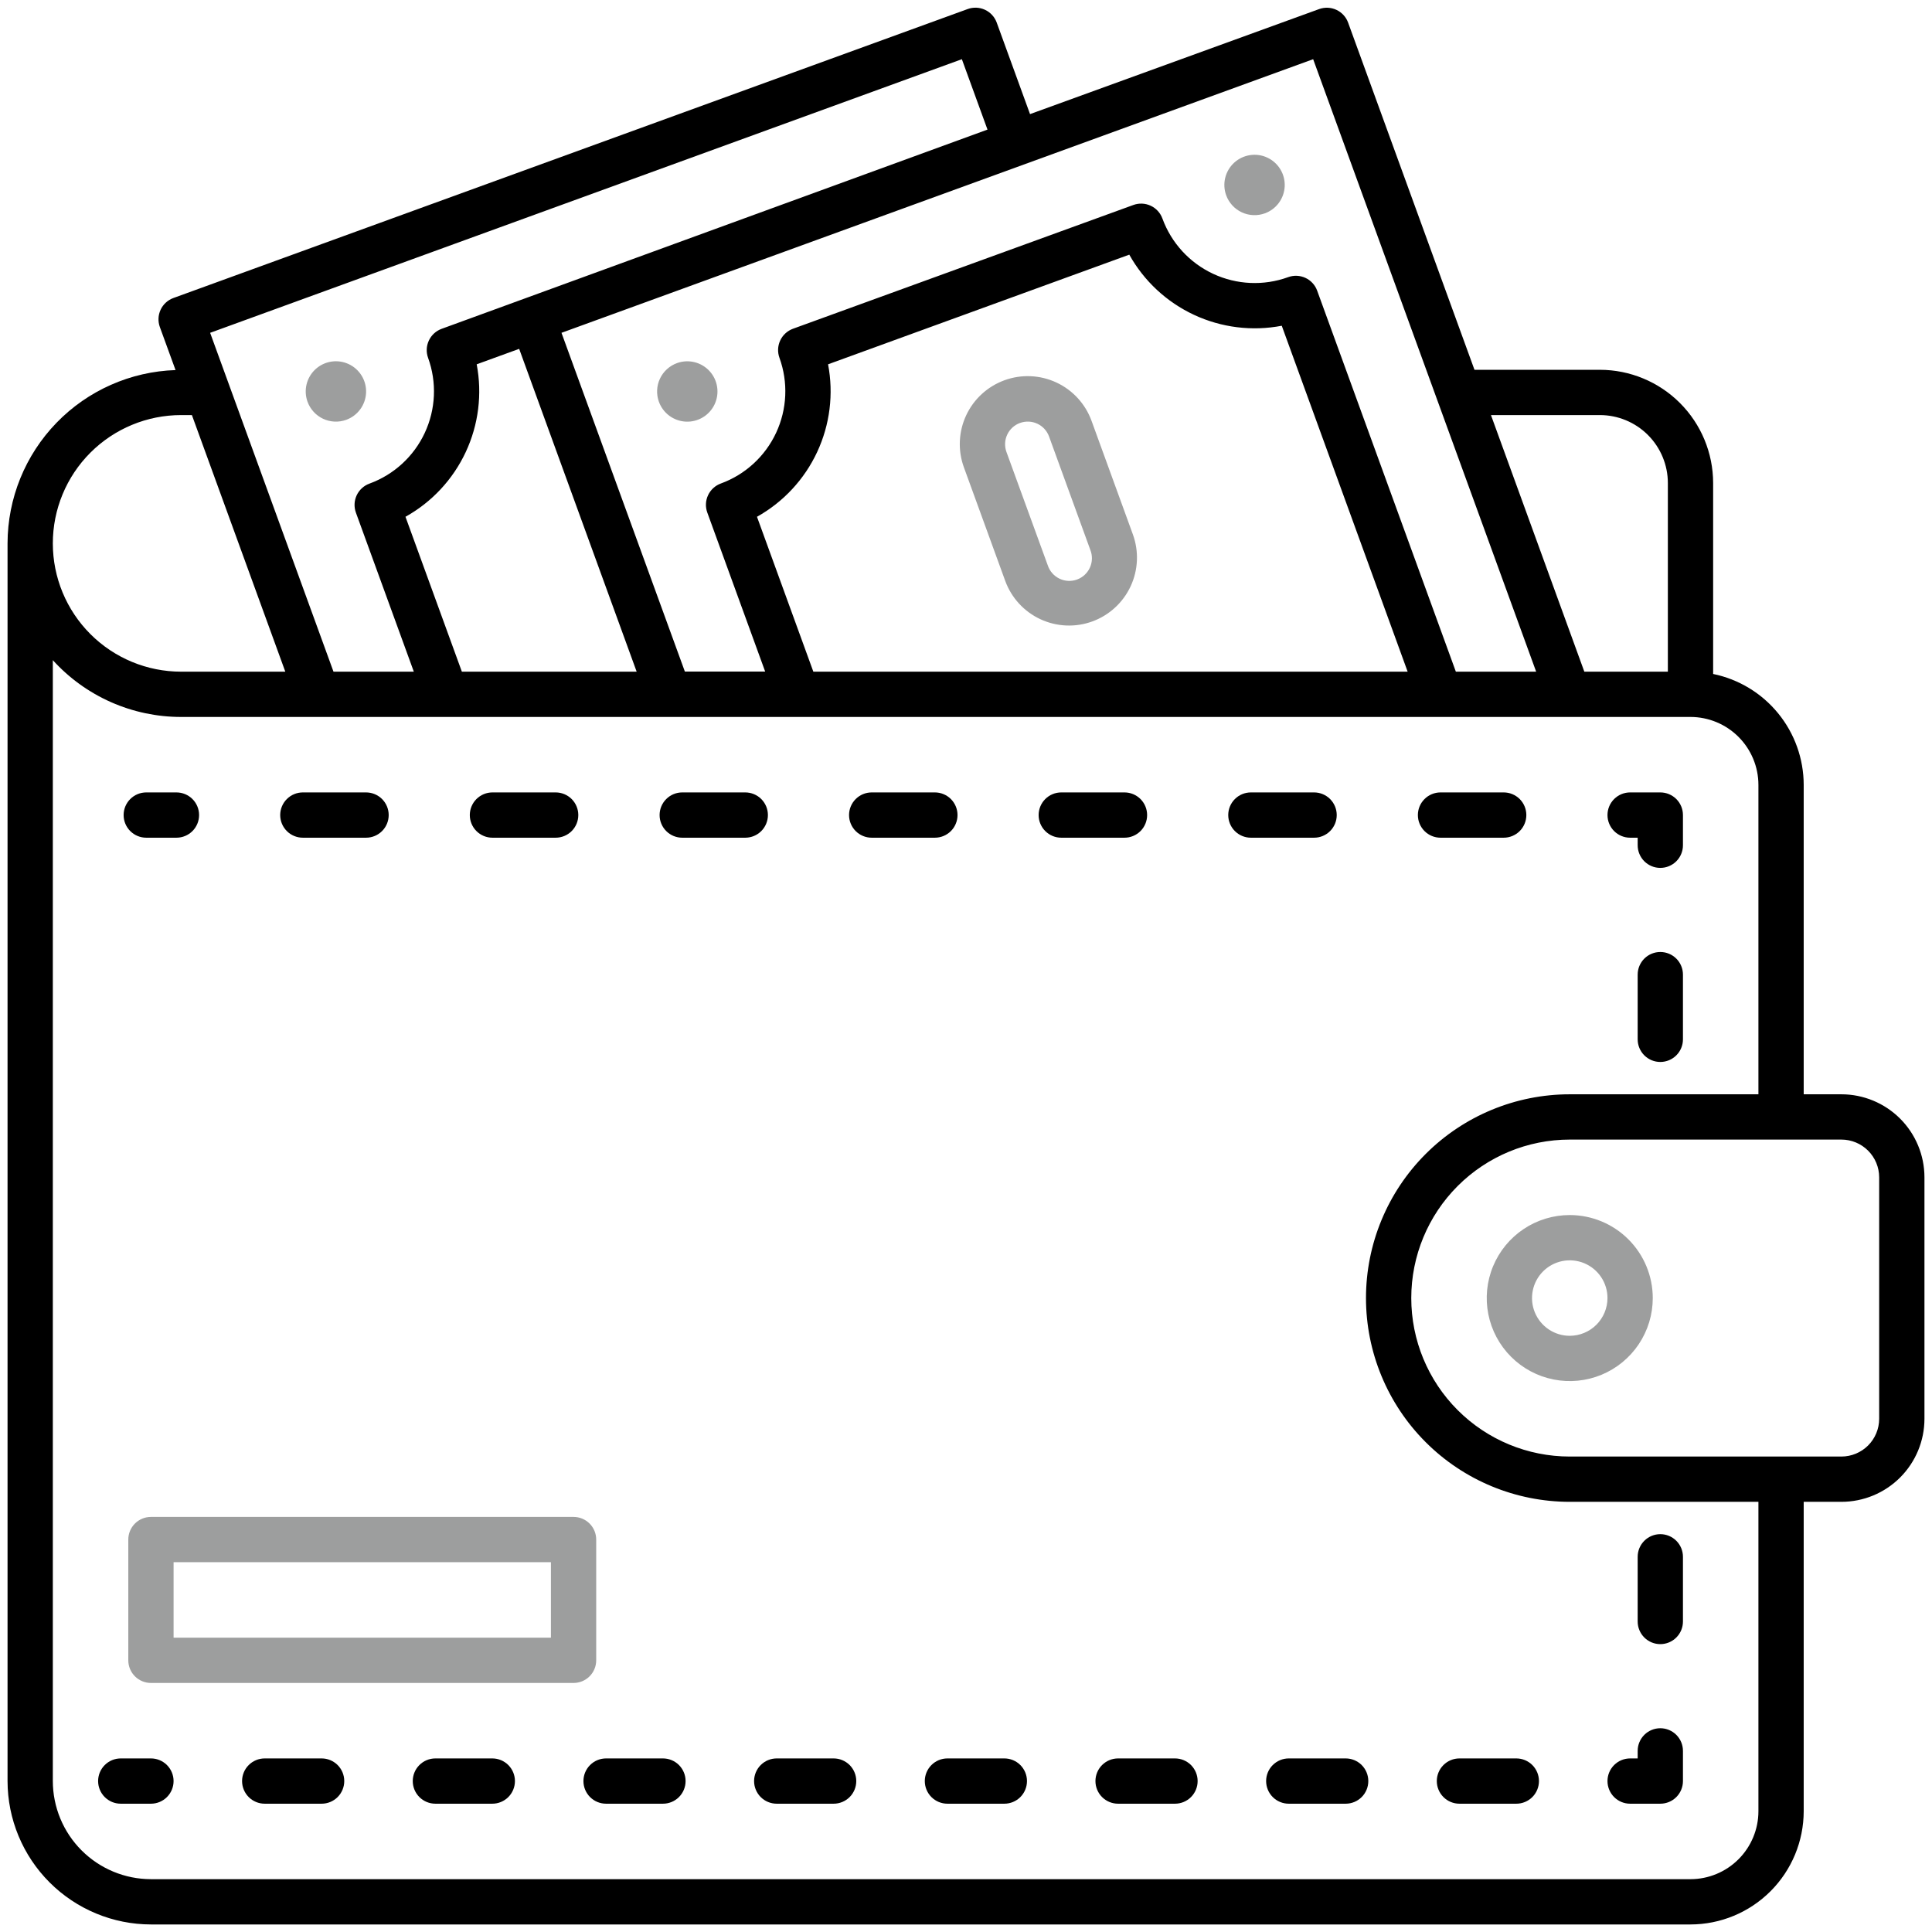
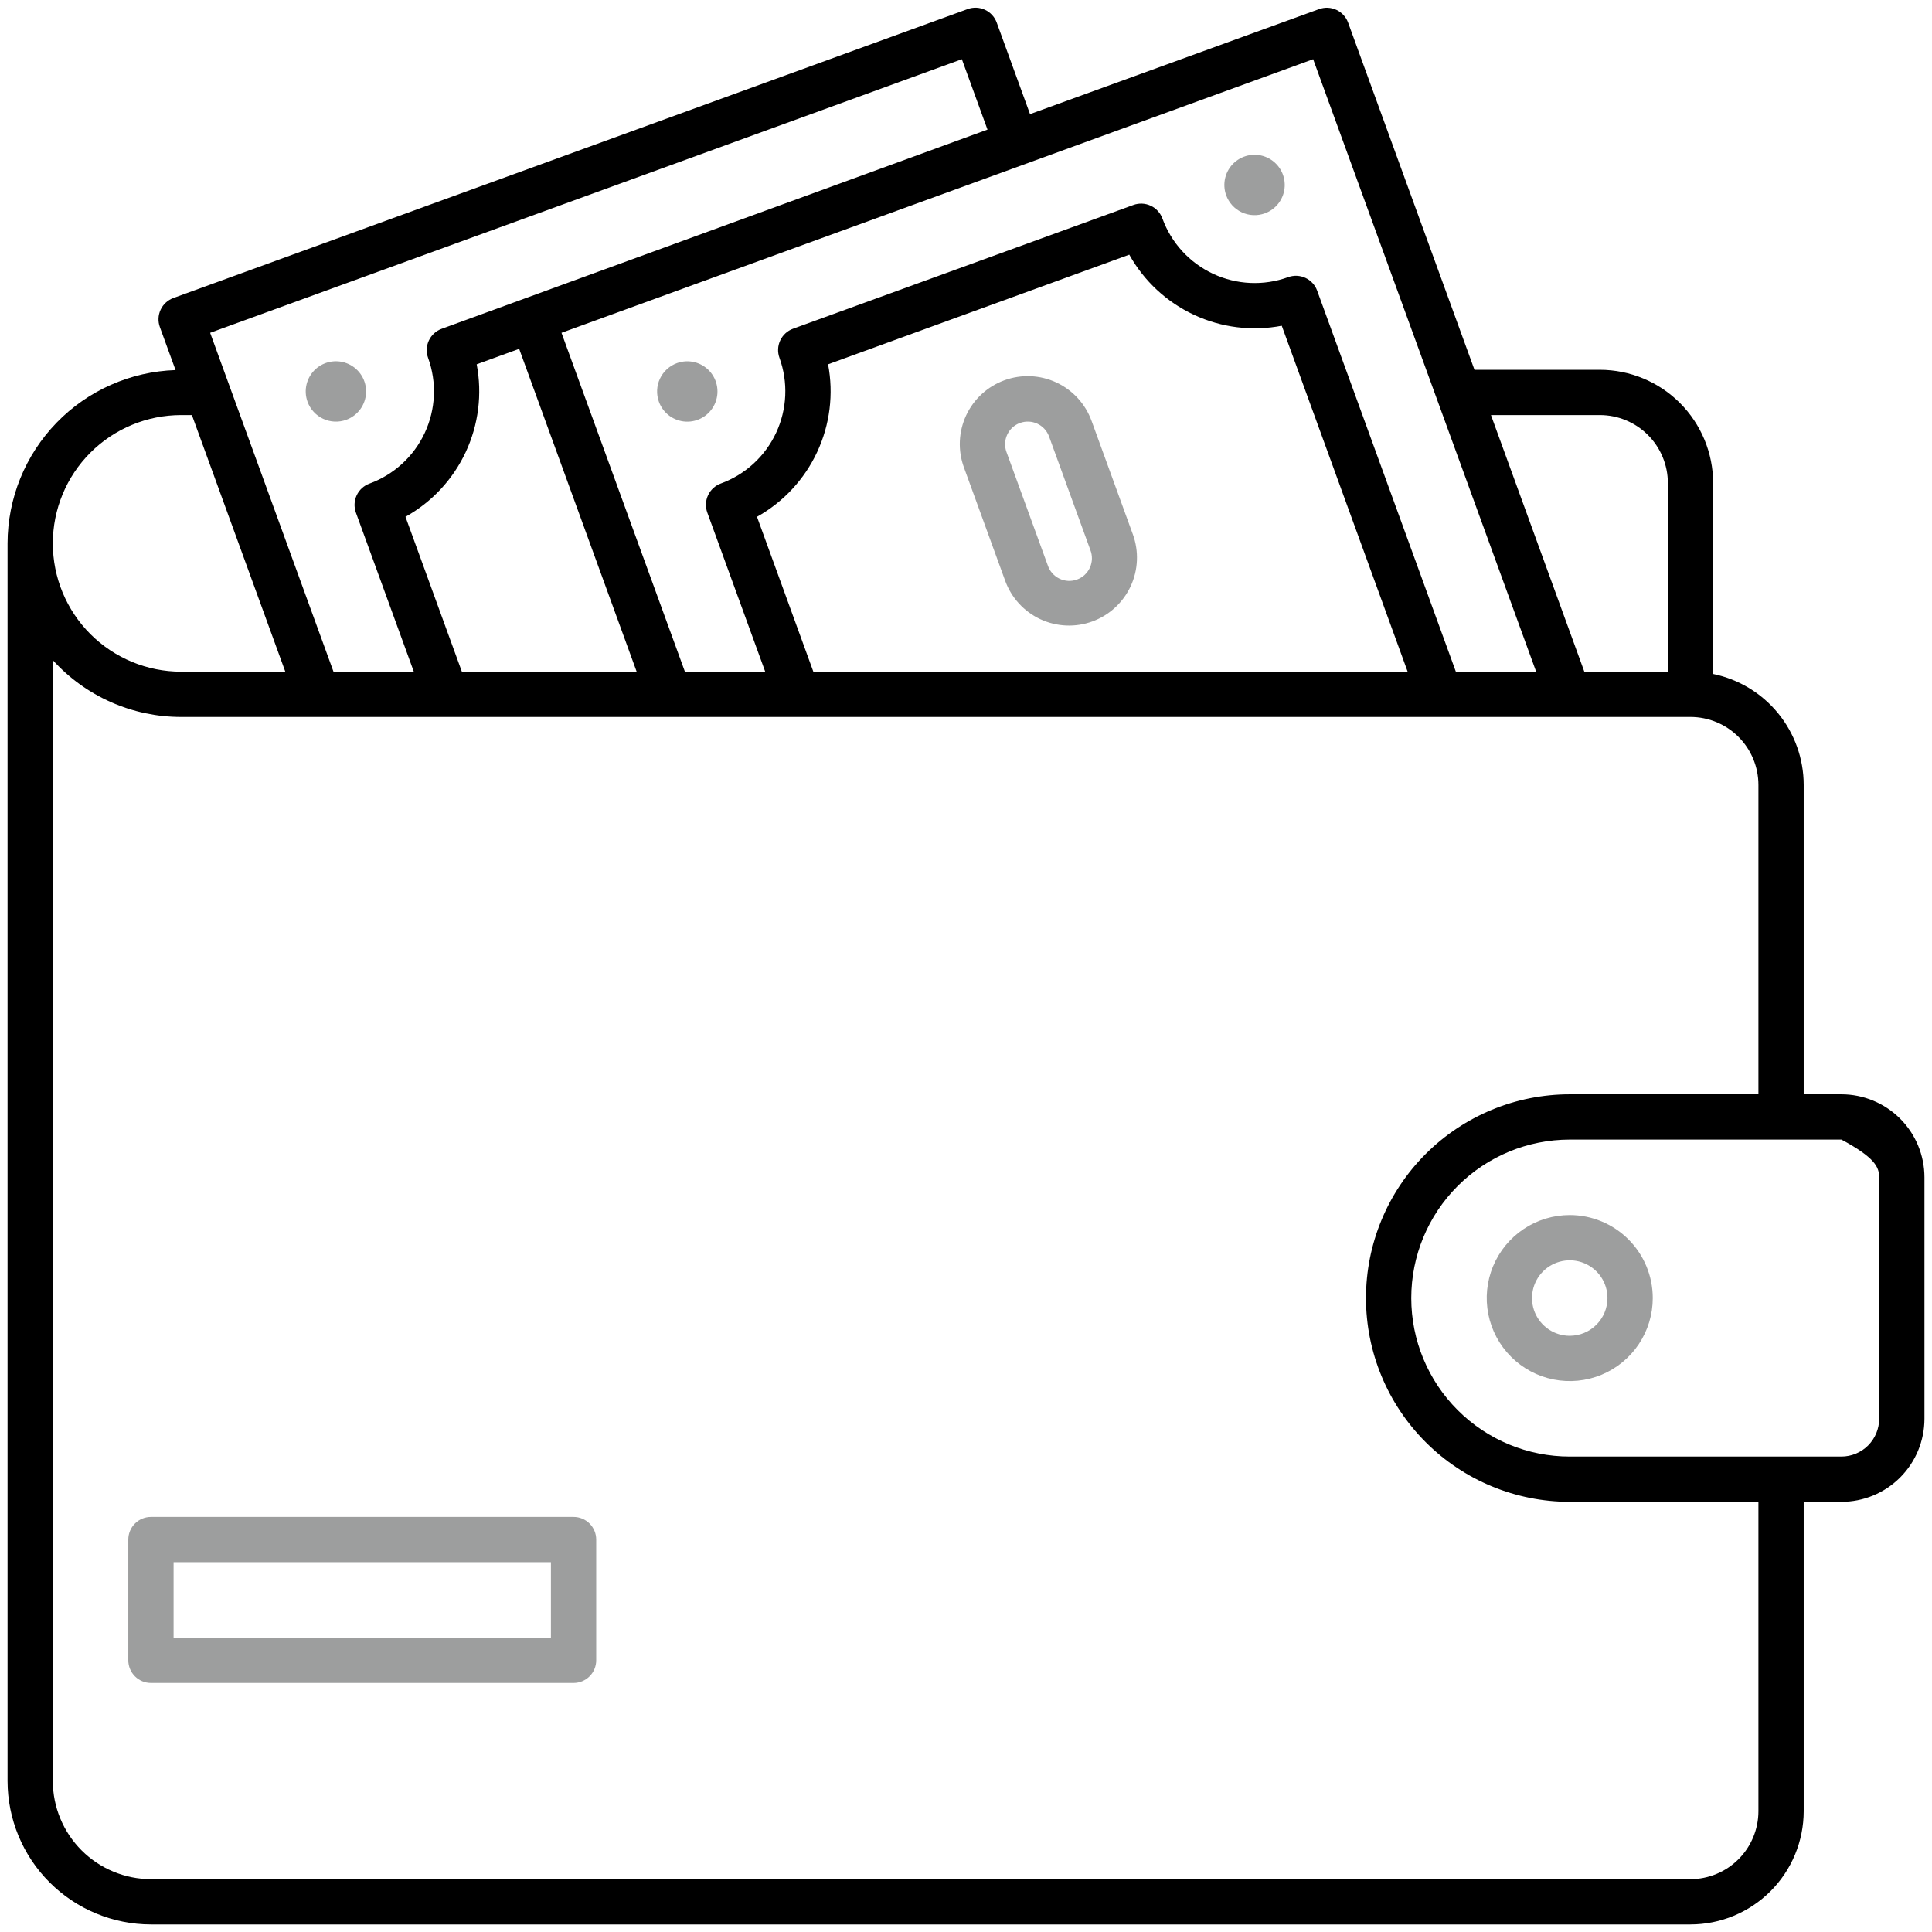
<svg xmlns="http://www.w3.org/2000/svg" width="512" height="512" viewBox="0 0 512 512" fill="none">
-   <path d="M40 466H32C30.409 466 28.883 466.632 27.757 467.757C26.632 468.883 26 470.409 26 472C26 473.591 26.632 475.117 27.757 476.243C28.883 477.368 30.409 478 32 478H40C41.591 478 43.117 477.368 44.243 476.243C45.368 475.117 46 473.591 46 472C46 470.409 45.368 468.883 44.243 467.757C43.117 466.632 41.591 466 40 466ZM401.84 466H386.768C385.177 466 383.651 466.632 382.525 467.757C381.4 468.883 380.768 470.409 380.768 472C380.768 473.591 381.4 475.117 382.525 476.243C383.651 477.368 385.177 478 386.768 478H401.84C403.431 478 404.957 477.368 406.083 476.243C407.208 475.117 407.84 473.591 407.84 472C407.84 470.409 407.208 468.883 406.083 467.757C404.957 466.632 403.431 466 401.84 466ZM175.688 466H160.616C159.025 466 157.499 466.632 156.373 467.757C155.248 468.883 154.616 470.409 154.616 472C154.616 473.591 155.248 475.117 156.373 476.243C157.499 477.368 159.025 478 160.616 478H175.688C177.279 478 178.805 477.368 179.931 476.243C181.056 475.117 181.688 473.591 181.688 472C181.688 470.409 181.056 468.883 179.931 467.757C178.805 466.632 177.279 466 175.688 466ZM130.464 466H115.384C113.793 466 112.267 466.632 111.141 467.757C110.016 468.883 109.384 470.409 109.384 472C109.384 473.591 110.016 475.117 111.141 476.243C112.267 477.368 113.793 478 115.384 478H130.464C132.055 478 133.581 477.368 134.707 476.243C135.832 475.117 136.464 473.591 136.464 472C136.464 470.409 135.832 468.883 134.707 467.757C133.581 466.632 132.055 466 130.464 466ZM85.232 466H70.152C68.561 466 67.035 466.632 65.909 467.757C64.784 468.883 64.152 470.409 64.152 472C64.152 473.591 64.784 475.117 65.909 476.243C67.035 477.368 68.561 478 70.152 478H85.232C86.823 478 88.349 477.368 89.475 476.243C90.6 475.117 91.232 473.591 91.232 472C91.232 470.409 90.6 468.883 89.475 467.757C88.349 466.632 86.823 466 85.232 466ZM266.16 466H251.08C249.489 466 247.963 466.632 246.837 467.757C245.712 468.883 245.08 470.409 245.08 472C245.08 473.591 245.712 475.117 246.837 476.243C247.963 477.368 249.489 478 251.08 478H266.16C267.751 478 269.277 477.368 270.403 476.243C271.528 475.117 272.16 473.591 272.16 472C272.16 470.409 271.528 468.883 270.403 467.757C269.277 466.632 267.751 466 266.16 466ZM220.92 466H205.84C204.249 466 202.723 466.632 201.597 467.757C200.472 468.883 199.84 470.409 199.84 472C199.84 473.591 200.472 475.117 201.597 476.243C202.723 477.368 204.249 478 205.84 478H220.92C222.511 478 224.037 477.368 225.163 476.243C226.288 475.117 226.92 473.591 226.92 472C226.92 470.409 226.288 468.883 225.163 467.757C224.037 466.632 222.511 466 220.92 466ZM311.384 466H296.304C294.713 466 293.187 466.632 292.061 467.757C290.936 468.883 290.304 470.409 290.304 472C290.304 473.591 290.936 475.117 292.061 476.243C293.187 477.368 294.713 478 296.304 478H311.384C312.975 478 314.501 477.368 315.627 476.243C316.752 475.117 317.384 473.591 317.384 472C317.384 470.409 316.752 468.883 315.627 467.757C314.501 466.632 312.975 466 311.384 466ZM356.616 466H341.536C339.945 466 338.419 466.632 337.293 467.757C336.168 468.883 335.536 470.409 335.536 472C335.536 473.591 336.168 475.117 337.293 476.243C338.419 477.368 339.945 478 341.536 478H356.616C358.207 478 359.733 477.368 360.859 476.243C361.984 475.117 362.616 473.591 362.616 472C362.616 470.409 361.984 468.883 360.859 467.757C359.733 466.632 358.207 466 356.616 466ZM432 478H440C441.591 478 443.117 477.368 444.243 476.243C445.368 475.117 446 473.591 446 472V464C446 462.409 445.368 460.883 444.243 459.757C443.117 458.632 441.591 458 440 458C438.409 458 436.883 458.632 435.757 459.757C434.632 460.883 434 462.409 434 464V466H432C430.409 466 428.883 466.632 427.757 467.757C426.632 468.883 426 470.409 426 472C426 473.591 426.632 475.117 427.757 476.243C428.883 477.368 430.409 478 432 478ZM440 435.712C441.591 435.712 443.117 435.08 444.243 433.955C445.368 432.829 446 431.303 446 429.712V412.568C446 410.977 445.368 409.451 444.243 408.325C443.117 407.2 441.591 406.568 440 406.568C438.409 406.568 436.883 407.2 435.757 408.325C434.632 409.451 434 410.977 434 412.568V429.712C434 431.303 434.632 432.829 435.757 433.955C436.883 435.08 438.409 435.712 440 435.712ZM440 252.288C438.409 252.288 436.883 252.92 435.757 254.045C434.632 255.171 434 256.697 434 258.288V275.432C434 277.023 434.632 278.549 435.757 279.675C436.883 280.8 438.409 281.432 440 281.432C441.591 281.432 443.117 280.8 444.243 279.675C445.368 278.549 446 277.023 446 275.432V258.288C446 256.697 445.368 255.171 444.243 254.045C443.117 252.92 441.591 252.288 440 252.288ZM432 222H434V224C434 225.591 434.632 227.117 435.757 228.243C436.883 229.368 438.409 230 440 230C441.591 230 443.117 229.368 444.243 228.243C445.368 227.117 446 225.591 446 224V216C446 214.409 445.368 212.883 444.243 211.757C443.117 210.632 441.591 210 440 210H432C430.409 210 428.883 210.632 427.757 211.757C426.632 212.883 426 214.409 426 216C426 217.591 426.632 219.117 427.757 220.243C428.883 221.368 430.409 222 432 222ZM381.752 222H398.496C400.087 222 401.613 221.368 402.739 220.243C403.864 219.117 404.496 217.591 404.496 216C404.496 214.409 403.864 212.883 402.739 211.757C401.613 210.632 400.087 210 398.496 210H381.752C380.161 210 378.635 210.632 377.509 211.757C376.384 212.883 375.752 214.409 375.752 216C375.752 217.591 376.384 219.117 377.509 220.243C378.635 221.368 380.161 222 381.752 222ZM354.248 216C354.248 214.409 353.616 212.883 352.491 211.757C351.365 210.632 349.839 210 348.248 210H331.496C329.905 210 328.379 210.632 327.253 211.757C326.128 212.883 325.496 214.409 325.496 216C325.496 217.591 326.128 219.117 327.253 220.243C328.379 221.368 329.905 222 331.496 222H348.248C349.839 222 351.365 221.368 352.491 220.243C353.616 219.117 354.248 217.591 354.248 216ZM130.504 222H147.256C148.847 222 150.373 221.368 151.499 220.243C152.624 219.117 153.256 217.591 153.256 216C153.256 214.409 152.624 212.883 151.499 211.757C150.373 210.632 148.847 210 147.256 210H130.504C128.913 210 127.387 210.632 126.261 211.757C125.136 212.883 124.504 214.409 124.504 216C124.504 217.591 125.136 219.117 126.261 220.243C127.387 221.368 128.913 222 130.504 222ZM253.752 216C253.752 214.409 253.12 212.883 251.995 211.757C250.869 210.632 249.343 210 247.752 210H231.008C229.417 210 227.891 210.632 226.765 211.757C225.64 212.883 225.008 214.409 225.008 216C225.008 217.591 225.64 219.117 226.765 220.243C227.891 221.368 229.417 222 231.008 222H247.752C249.343 222 250.869 221.368 251.995 220.243C253.12 219.117 253.752 217.591 253.752 216ZM304 216C304 214.409 303.368 212.883 302.243 211.757C301.117 210.632 299.591 210 298 210H281.248C279.657 210 278.131 210.632 277.005 211.757C275.88 212.883 275.248 214.409 275.248 216C275.248 217.591 275.88 219.117 277.005 220.243C278.131 221.368 279.657 222 281.248 222H298C299.591 222 301.117 221.368 302.243 220.243C303.368 219.117 304 217.591 304 216ZM203.504 216C203.504 214.409 202.872 212.883 201.747 211.757C200.621 210.632 199.095 210 197.504 210H180.8C179.209 210 177.683 210.632 176.557 211.757C175.432 212.883 174.8 214.409 174.8 216C174.8 217.591 175.432 219.117 176.557 220.243C177.683 221.368 179.209 222 180.8 222H197.544C199.128 221.989 200.644 221.353 201.761 220.229C202.877 219.104 203.504 217.584 203.504 216ZM80.256 222H97.008C98.599 222 100.125 221.368 101.251 220.243C102.376 219.117 103.008 217.591 103.008 216C103.008 214.409 102.376 212.883 101.251 211.757C100.125 210.632 98.599 210 97.008 210H80.256C78.665 210 77.139 210.632 76.013 211.757C74.888 212.883 74.256 214.409 74.256 216C74.256 217.591 74.888 219.117 76.013 220.243C77.139 221.368 78.665 222 80.256 222ZM38.76 222H46.76C48.351 222 49.877 221.368 51.003 220.243C52.128 219.117 52.76 217.591 52.76 216C52.76 214.409 52.128 212.883 51.003 211.757C49.877 210.632 48.351 210 46.76 210H38.76C37.169 210 35.643 210.632 34.517 211.757C33.392 212.883 32.76 214.409 32.76 216C32.76 217.591 33.392 219.117 34.517 220.243C35.643 221.368 37.169 222 38.76 222Z" fill="black" />
-   <path d="M488 290H478V208C477.991 201.088 475.598 194.391 471.227 189.037C466.855 183.683 460.771 180 454 178.608V128C453.989 120.047 450.825 112.423 445.202 106.799C439.578 101.175 431.953 98.011 424 98H390.752L357.248 5.952C356.697 4.473 355.585 3.271 354.153 2.606C352.722 1.941 351.086 1.867 349.6 2.4L272.968 30.24L264.128 5.952C263.577 4.464 262.459 3.254 261.018 2.588C259.577 1.923 257.931 1.855 256.44 2.4L45.952 78.976C44.458 79.521 43.24 80.636 42.567 82.078C41.893 83.519 41.819 85.168 42.36 86.664L46.52 98.072C34.593 98.464 23.285 103.472 14.98 112.04C6.674 120.609 2.021 132.067 2 144V472C2.013 482.075 6.02 491.733 13.144 498.856C20.268 505.98 29.926 509.988 40 510H448C455.953 509.99 463.578 506.826 469.202 501.202C474.825 495.578 477.989 487.954 478 480V398H488C493.833 397.996 499.427 395.677 503.552 391.552C507.677 387.427 509.996 381.834 510 376V312C509.996 306.167 507.677 300.573 503.552 296.449C499.427 292.324 493.833 290.005 488 290ZM424 110C428.772 110.007 433.347 111.905 436.721 115.279C440.095 118.654 441.994 123.228 442 128V178H419.864L395.12 110H424ZM348 15.688L407.096 178H385.816L349.064 77.032C348.795 76.292 348.383 75.611 347.851 75.03C347.319 74.449 346.677 73.979 345.963 73.646C345.249 73.313 344.476 73.124 343.689 73.09C342.902 73.056 342.116 73.178 341.376 73.448C334.895 75.799 327.746 75.482 321.498 72.568C315.25 69.654 310.413 64.38 308.048 57.904C307.503 56.41 306.388 55.193 304.946 54.521C303.504 53.849 301.855 53.777 300.36 54.32L210.152 87.12C208.657 87.667 207.439 88.784 206.766 90.226C206.093 91.669 206.019 93.319 206.56 94.816C208.911 101.295 208.595 108.442 205.682 114.689C202.77 120.936 197.498 125.772 191.024 128.136C189.529 128.683 188.312 129.8 187.64 131.243C186.968 132.686 186.896 134.336 187.44 135.832L202.776 177.968H181.496L148.8 88.2L348 15.688ZM219.448 96.544L299.272 67.488C303.173 74.477 309.177 80.058 316.431 83.44C323.684 86.822 331.819 87.833 339.68 86.328L373.04 178H215.544L200.608 136.952C207.594 133.048 213.173 127.044 216.555 119.791C219.936 112.538 220.949 104.405 219.448 96.544ZM126.328 96.544L137.584 92.448L168.72 178H122.4L107.456 136.952C114.45 133.056 120.038 127.054 123.426 119.8C126.814 112.546 127.83 104.408 126.328 96.544ZM254.904 15.688L261.696 34.344L117.032 87.144C115.537 87.691 114.32 88.808 113.648 90.251C112.976 91.694 112.904 93.344 113.448 94.84C115.799 101.319 115.483 108.466 112.57 114.713C109.658 120.96 104.386 125.796 97.912 128.16C96.415 128.705 95.197 129.822 94.523 131.265C93.85 132.708 93.776 134.359 94.32 135.856L109.664 177.992H88.376L55.688 88.2L254.904 15.688ZM48 110H50.856L75.608 178H48C38.983 178 30.335 174.418 23.958 168.042C17.582 161.666 14 153.018 14 144C14 134.983 17.582 126.335 23.958 119.959C30.335 113.582 38.983 110 48 110ZM466 480C465.994 484.772 464.095 489.347 460.721 492.721C457.347 496.095 452.772 497.994 448 498H40C33.107 497.992 26.499 495.25 21.625 490.376C16.75 485.502 14.008 478.893 14 472V174.952C18.304 179.694 23.552 183.483 29.408 186.074C35.263 188.666 41.596 190.003 48 190H448C452.772 190.007 457.347 191.905 460.721 195.279C464.095 198.654 465.994 203.228 466 208V290H416C401.678 290 387.943 295.69 377.816 305.816C367.689 315.943 362 329.679 362 344C362 358.322 367.689 372.057 377.816 382.184C387.943 392.311 401.678 398 416 398H466V480ZM498 376C497.996 378.651 496.941 381.192 495.066 383.067C493.192 384.941 490.651 385.996 488 386H416C404.861 386 394.178 381.575 386.302 373.699C378.425 365.822 374 355.139 374 344C374 332.861 378.425 322.178 386.302 314.302C394.178 306.425 404.861 302 416 302H488C490.651 302.005 493.192 303.059 495.066 304.934C496.941 306.808 497.996 309.349 498 312V376Z" fill="black" />
+   <path d="M488 290H478V208C477.991 201.088 475.598 194.391 471.227 189.037C466.855 183.683 460.771 180 454 178.608V128C453.989 120.047 450.825 112.423 445.202 106.799C439.578 101.175 431.953 98.011 424 98H390.752L357.248 5.952C356.697 4.473 355.585 3.271 354.153 2.606C352.722 1.941 351.086 1.867 349.6 2.4L272.968 30.24L264.128 5.952C263.577 4.464 262.459 3.254 261.018 2.588C259.577 1.923 257.931 1.855 256.44 2.4L45.952 78.976C44.458 79.521 43.24 80.636 42.567 82.078C41.893 83.519 41.819 85.168 42.36 86.664L46.52 98.072C34.593 98.464 23.285 103.472 14.98 112.04C6.674 120.609 2.021 132.067 2 144V472C2.013 482.075 6.02 491.733 13.144 498.856C20.268 505.98 29.926 509.988 40 510H448C455.953 509.99 463.578 506.826 469.202 501.202C474.825 495.578 477.989 487.954 478 480V398H488C493.833 397.996 499.427 395.677 503.552 391.552C507.677 387.427 509.996 381.834 510 376V312C509.996 306.167 507.677 300.573 503.552 296.449C499.427 292.324 493.833 290.005 488 290ZM424 110C428.772 110.007 433.347 111.905 436.721 115.279C440.095 118.654 441.994 123.228 442 128V178H419.864L395.12 110H424ZM348 15.688L407.096 178H385.816L349.064 77.032C348.795 76.292 348.383 75.611 347.851 75.03C347.319 74.449 346.677 73.979 345.963 73.646C345.249 73.313 344.476 73.124 343.689 73.09C342.902 73.056 342.116 73.178 341.376 73.448C334.895 75.799 327.746 75.482 321.498 72.568C315.25 69.654 310.413 64.38 308.048 57.904C307.503 56.41 306.388 55.193 304.946 54.521C303.504 53.849 301.855 53.777 300.36 54.32L210.152 87.12C208.657 87.667 207.439 88.784 206.766 90.226C206.093 91.669 206.019 93.319 206.56 94.816C208.911 101.295 208.595 108.442 205.682 114.689C202.77 120.936 197.498 125.772 191.024 128.136C189.529 128.683 188.312 129.8 187.64 131.243C186.968 132.686 186.896 134.336 187.44 135.832L202.776 177.968H181.496L148.8 88.2L348 15.688ZM219.448 96.544L299.272 67.488C303.173 74.477 309.177 80.058 316.431 83.44C323.684 86.822 331.819 87.833 339.68 86.328L373.04 178H215.544L200.608 136.952C207.594 133.048 213.173 127.044 216.555 119.791C219.936 112.538 220.949 104.405 219.448 96.544ZM126.328 96.544L137.584 92.448L168.72 178H122.4L107.456 136.952C114.45 133.056 120.038 127.054 123.426 119.8C126.814 112.546 127.83 104.408 126.328 96.544ZM254.904 15.688L261.696 34.344L117.032 87.144C115.537 87.691 114.32 88.808 113.648 90.251C112.976 91.694 112.904 93.344 113.448 94.84C115.799 101.319 115.483 108.466 112.57 114.713C109.658 120.96 104.386 125.796 97.912 128.16C96.415 128.705 95.197 129.822 94.523 131.265C93.85 132.708 93.776 134.359 94.32 135.856L109.664 177.992H88.376L55.688 88.2L254.904 15.688ZM48 110H50.856L75.608 178H48C38.983 178 30.335 174.418 23.958 168.042C17.582 161.666 14 153.018 14 144C14 134.983 17.582 126.335 23.958 119.959C30.335 113.582 38.983 110 48 110ZM466 480C465.994 484.772 464.095 489.347 460.721 492.721C457.347 496.095 452.772 497.994 448 498H40C33.107 497.992 26.499 495.25 21.625 490.376C16.75 485.502 14.008 478.893 14 472V174.952C18.304 179.694 23.552 183.483 29.408 186.074C35.263 188.666 41.596 190.003 48 190H448C452.772 190.007 457.347 191.905 460.721 195.279C464.095 198.654 465.994 203.228 466 208V290H416C401.678 290 387.943 295.69 377.816 305.816C367.689 315.943 362 329.679 362 344C362 358.322 367.689 372.057 377.816 382.184C387.943 392.311 401.678 398 416 398H466V480ZM498 376C497.996 378.651 496.941 381.192 495.066 383.067C493.192 384.941 490.651 385.996 488 386H416C404.861 386 394.178 381.575 386.302 373.699C378.425 365.822 374 355.139 374 344C374 332.861 378.425 322.178 386.302 314.302C394.178 306.425 404.861 302 416 302H488C496.941 306.808 497.996 309.349 498 312V376Z" fill="black" />
  <path d="M416 322.001C411.649 322.001 407.395 323.291 403.777 325.708C400.16 328.126 397.34 331.562 395.675 335.582C394.01 339.601 393.574 344.025 394.423 348.293C395.272 352.56 397.367 356.48 400.444 359.557C403.52 362.634 407.44 364.729 411.708 365.578C415.976 366.427 420.399 365.991 424.419 364.326C428.439 362.661 431.875 359.841 434.292 356.223C436.71 352.605 438 348.352 438 344.001C437.996 338.167 435.677 332.574 431.552 328.449C427.427 324.324 421.833 322.005 416 322.001ZM416 354.001C414.022 354.001 412.089 353.414 410.444 352.315C408.8 351.216 407.518 349.655 406.761 347.827C406.004 346 405.806 343.989 406.192 342.05C406.578 340.11 407.53 338.328 408.929 336.929C410.327 335.531 412.109 334.579 414.049 334.193C415.989 333.807 418 334.005 419.827 334.762C421.654 335.519 423.216 336.8 424.315 338.445C425.414 340.089 426 342.023 426 344.001C425.996 346.651 424.941 349.193 423.066 351.067C421.192 352.941 418.651 353.996 416 354.001ZM158 440.001V408.001C158 406.409 157.368 404.883 156.243 403.758C155.117 402.633 153.591 402.001 152 402.001H40C38.409 402.001 36.883 402.633 35.757 403.758C34.632 404.883 34 406.409 34 408.001V440.001C34 441.592 34.632 443.118 35.757 444.243C36.883 445.368 38.409 446.001 40 446.001H152C153.591 446.001 155.117 445.368 156.243 444.243C157.368 443.118 158 441.592 158 440.001ZM146 434.001H46V414.001H146V434.001ZM91.752 111.257C93.239 110.716 94.532 109.748 95.468 108.473C96.404 107.198 96.941 105.674 97.012 104.094C97.082 102.514 96.683 100.949 95.864 99.596C95.045 98.242 93.843 97.162 92.411 96.492C90.978 95.821 89.379 95.591 87.816 95.829C86.252 96.067 84.794 96.763 83.626 97.829C82.458 98.896 81.632 100.285 81.253 101.82C80.874 103.356 80.958 104.969 81.496 106.457C81.853 107.446 82.403 108.355 83.112 109.131C83.821 109.908 84.676 110.537 85.629 110.983C86.581 111.429 87.612 111.683 88.663 111.73C89.714 111.777 90.763 111.616 91.752 111.257ZM266.4 153.953C268.038 158.437 271.39 162.087 275.719 164.099C280.048 166.112 285 166.323 289.484 164.685C293.968 163.047 297.618 159.694 299.631 155.365C301.643 151.036 301.854 146.085 300.216 141.601L289.272 111.529C287.639 107.042 284.291 103.388 279.964 101.37C275.638 99.352 270.686 99.136 266.2 100.769C261.714 102.401 258.06 105.749 256.042 110.076C254.024 114.403 253.807 119.354 255.44 123.841L266.4 153.953ZM270.32 112.089C271.815 111.545 273.464 111.617 274.906 112.289C276.348 112.961 277.463 114.178 278.008 115.673L288.952 145.745C289.246 146.49 289.387 147.287 289.368 148.088C289.349 148.889 289.17 149.678 288.841 150.408C288.512 151.139 288.04 151.796 287.453 152.341C286.866 152.886 286.175 153.308 285.423 153.582C284.67 153.857 283.87 153.977 283.069 153.937C282.269 153.897 281.485 153.697 280.764 153.349C280.042 153.001 279.397 152.512 278.868 151.911C278.338 151.309 277.934 150.608 277.68 149.849L266.72 119.777C266.176 118.282 266.248 116.632 266.921 115.191C267.593 113.749 268.81 112.633 270.304 112.089H270.32ZM174.616 106.473C175.155 107.96 176.123 109.254 177.397 110.192C178.672 111.129 180.195 111.668 181.776 111.739C183.356 111.811 184.923 111.412 186.276 110.594C187.63 109.775 188.711 108.573 189.382 107.141C190.053 105.708 190.284 104.108 190.047 102.544C189.809 100.98 189.112 99.522 188.046 98.353C186.979 97.185 185.59 96.359 184.054 95.98C182.518 95.601 180.904 95.686 179.416 96.225C178.428 96.582 177.52 97.131 176.744 97.839C175.967 98.548 175.339 99.402 174.893 100.354C174.447 101.306 174.193 102.336 174.146 103.386C174.098 104.436 174.258 105.485 174.616 106.473ZM335.2 56.537C336.687 55.996 337.98 55.028 338.916 53.753C339.852 52.478 340.389 50.954 340.46 49.374C340.53 47.794 340.131 46.229 339.312 44.876C338.493 43.522 337.291 42.442 335.859 41.772C334.426 41.101 332.827 40.871 331.264 41.109C329.7 41.347 328.242 42.043 327.074 43.109C325.906 44.176 325.08 45.565 324.701 47.1C324.322 48.636 324.406 50.249 324.944 51.737C325.301 52.726 325.85 53.635 326.56 54.411C327.269 55.188 328.124 55.818 329.077 56.263C330.029 56.709 331.06 56.963 332.111 57.01C333.162 57.056 334.211 56.896 335.2 56.537Z" fill="#9D9E9E" />
</svg>